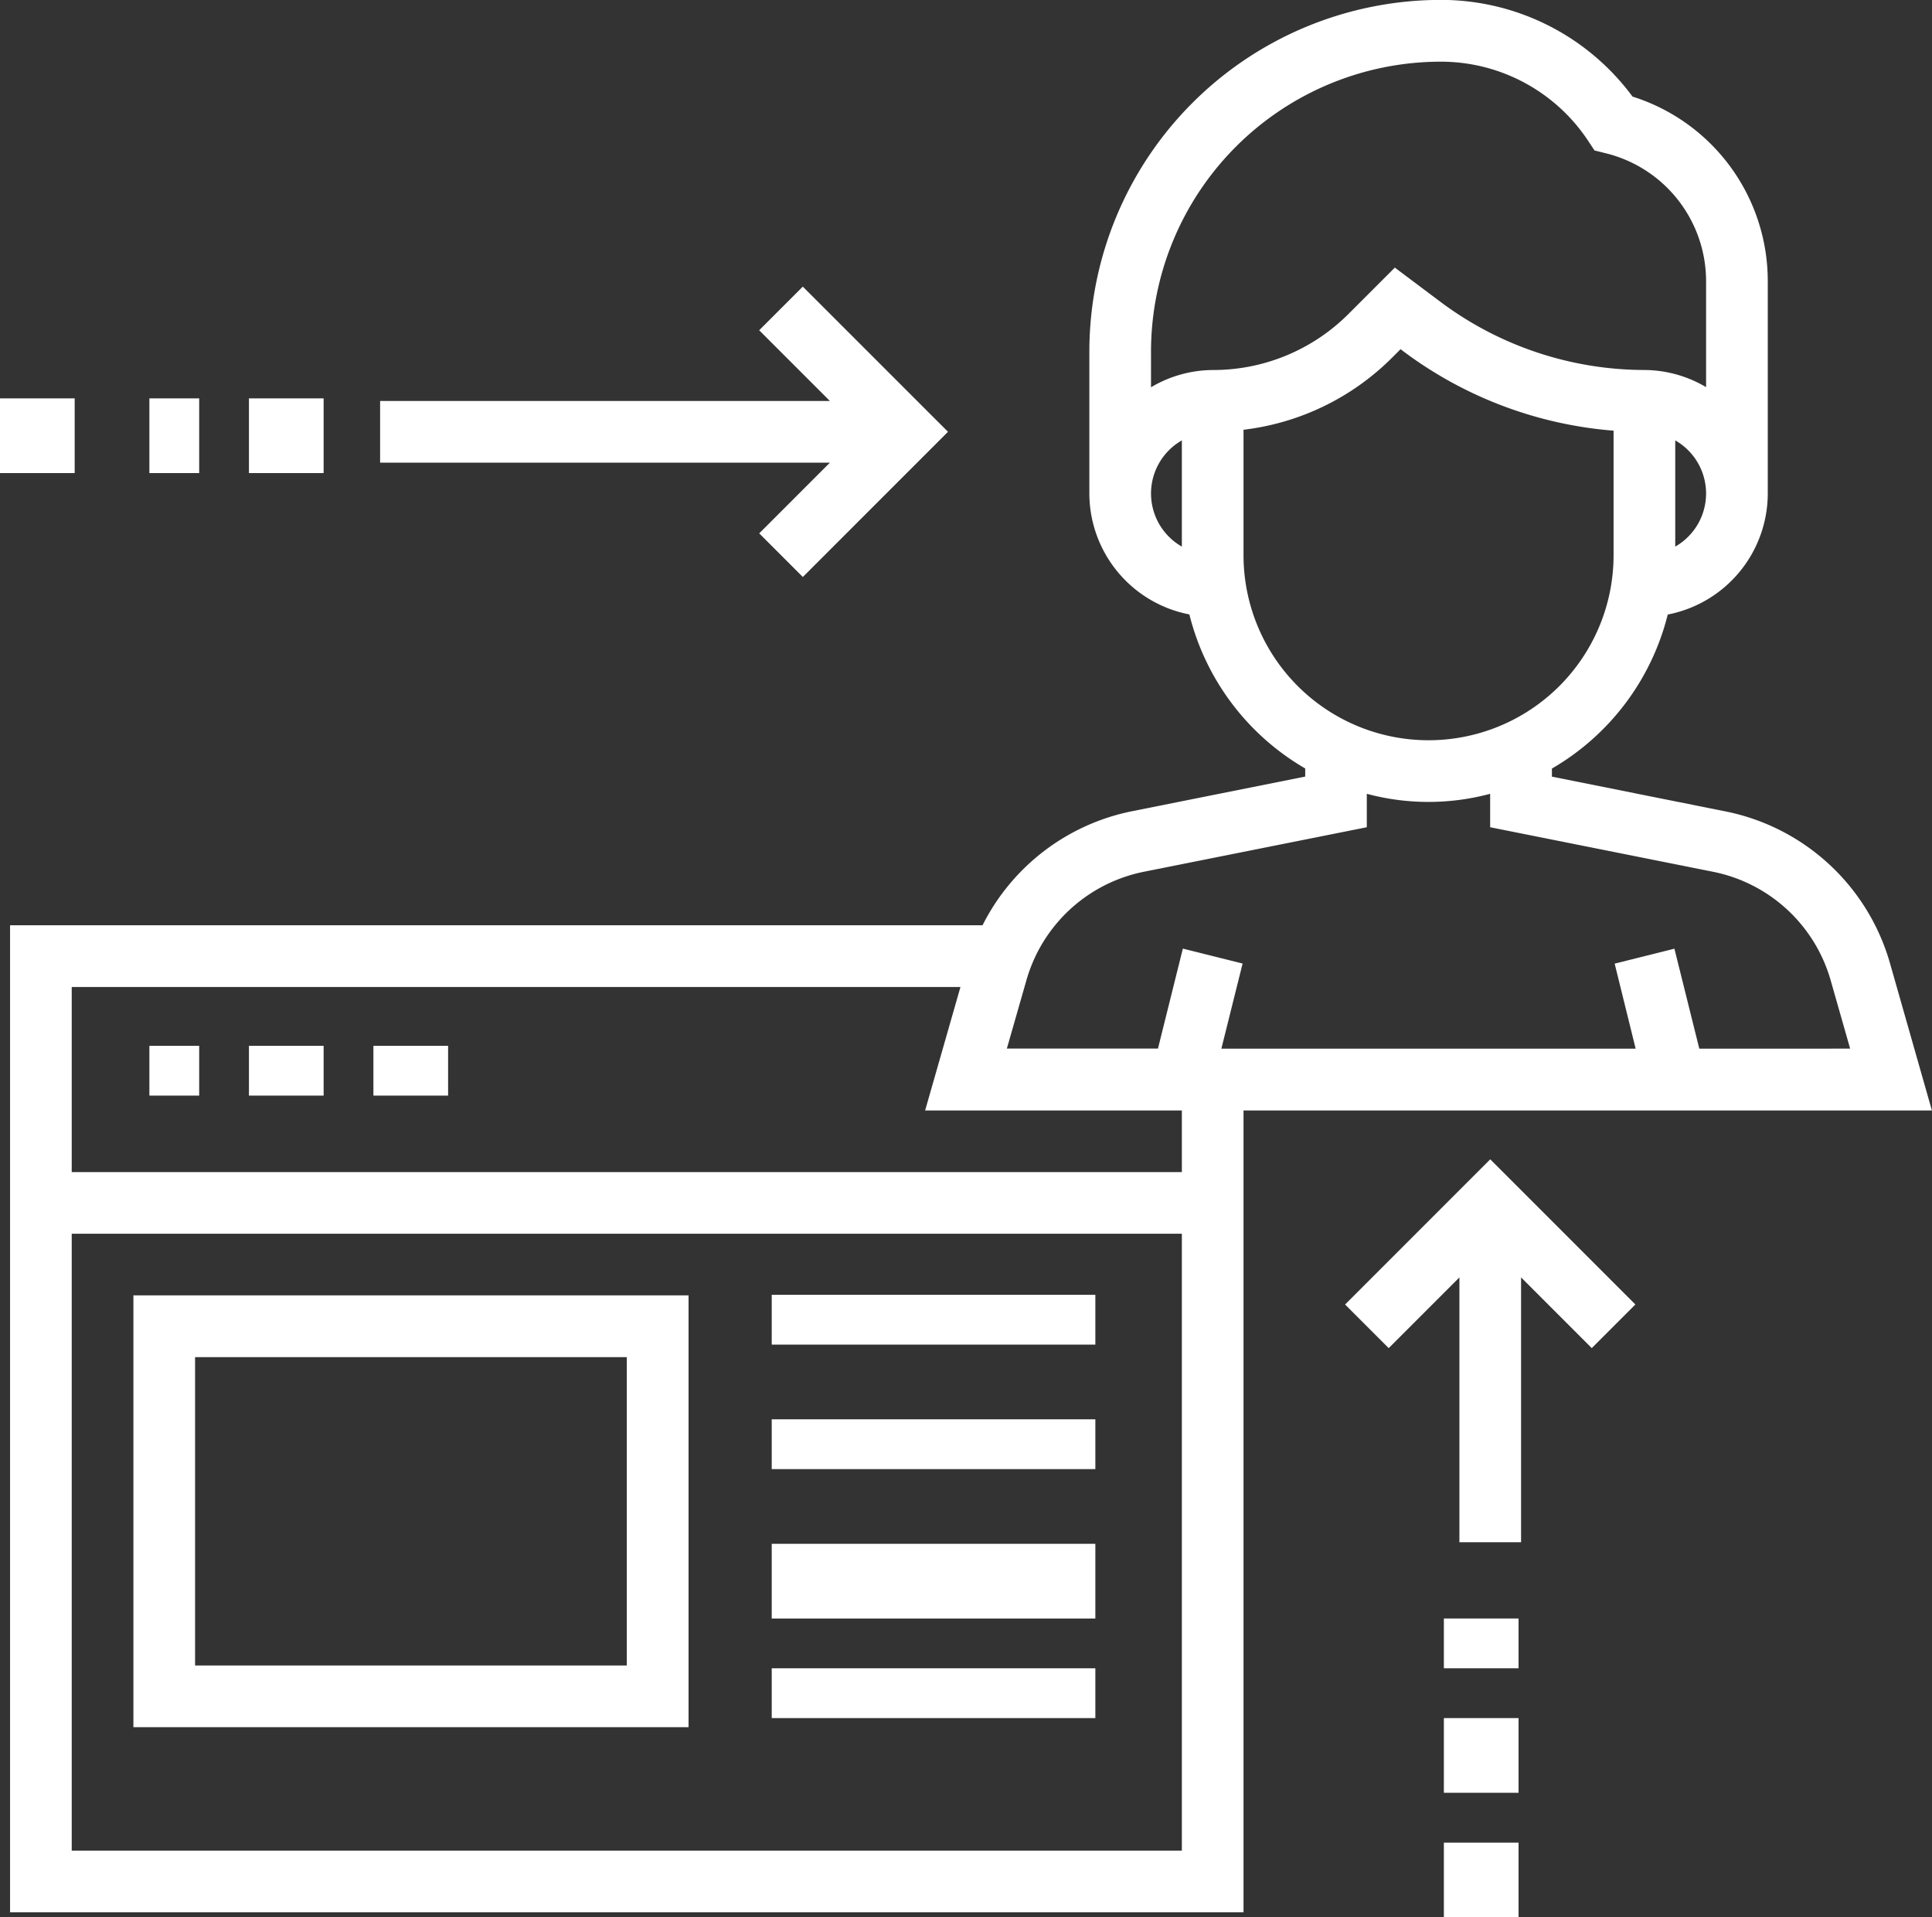
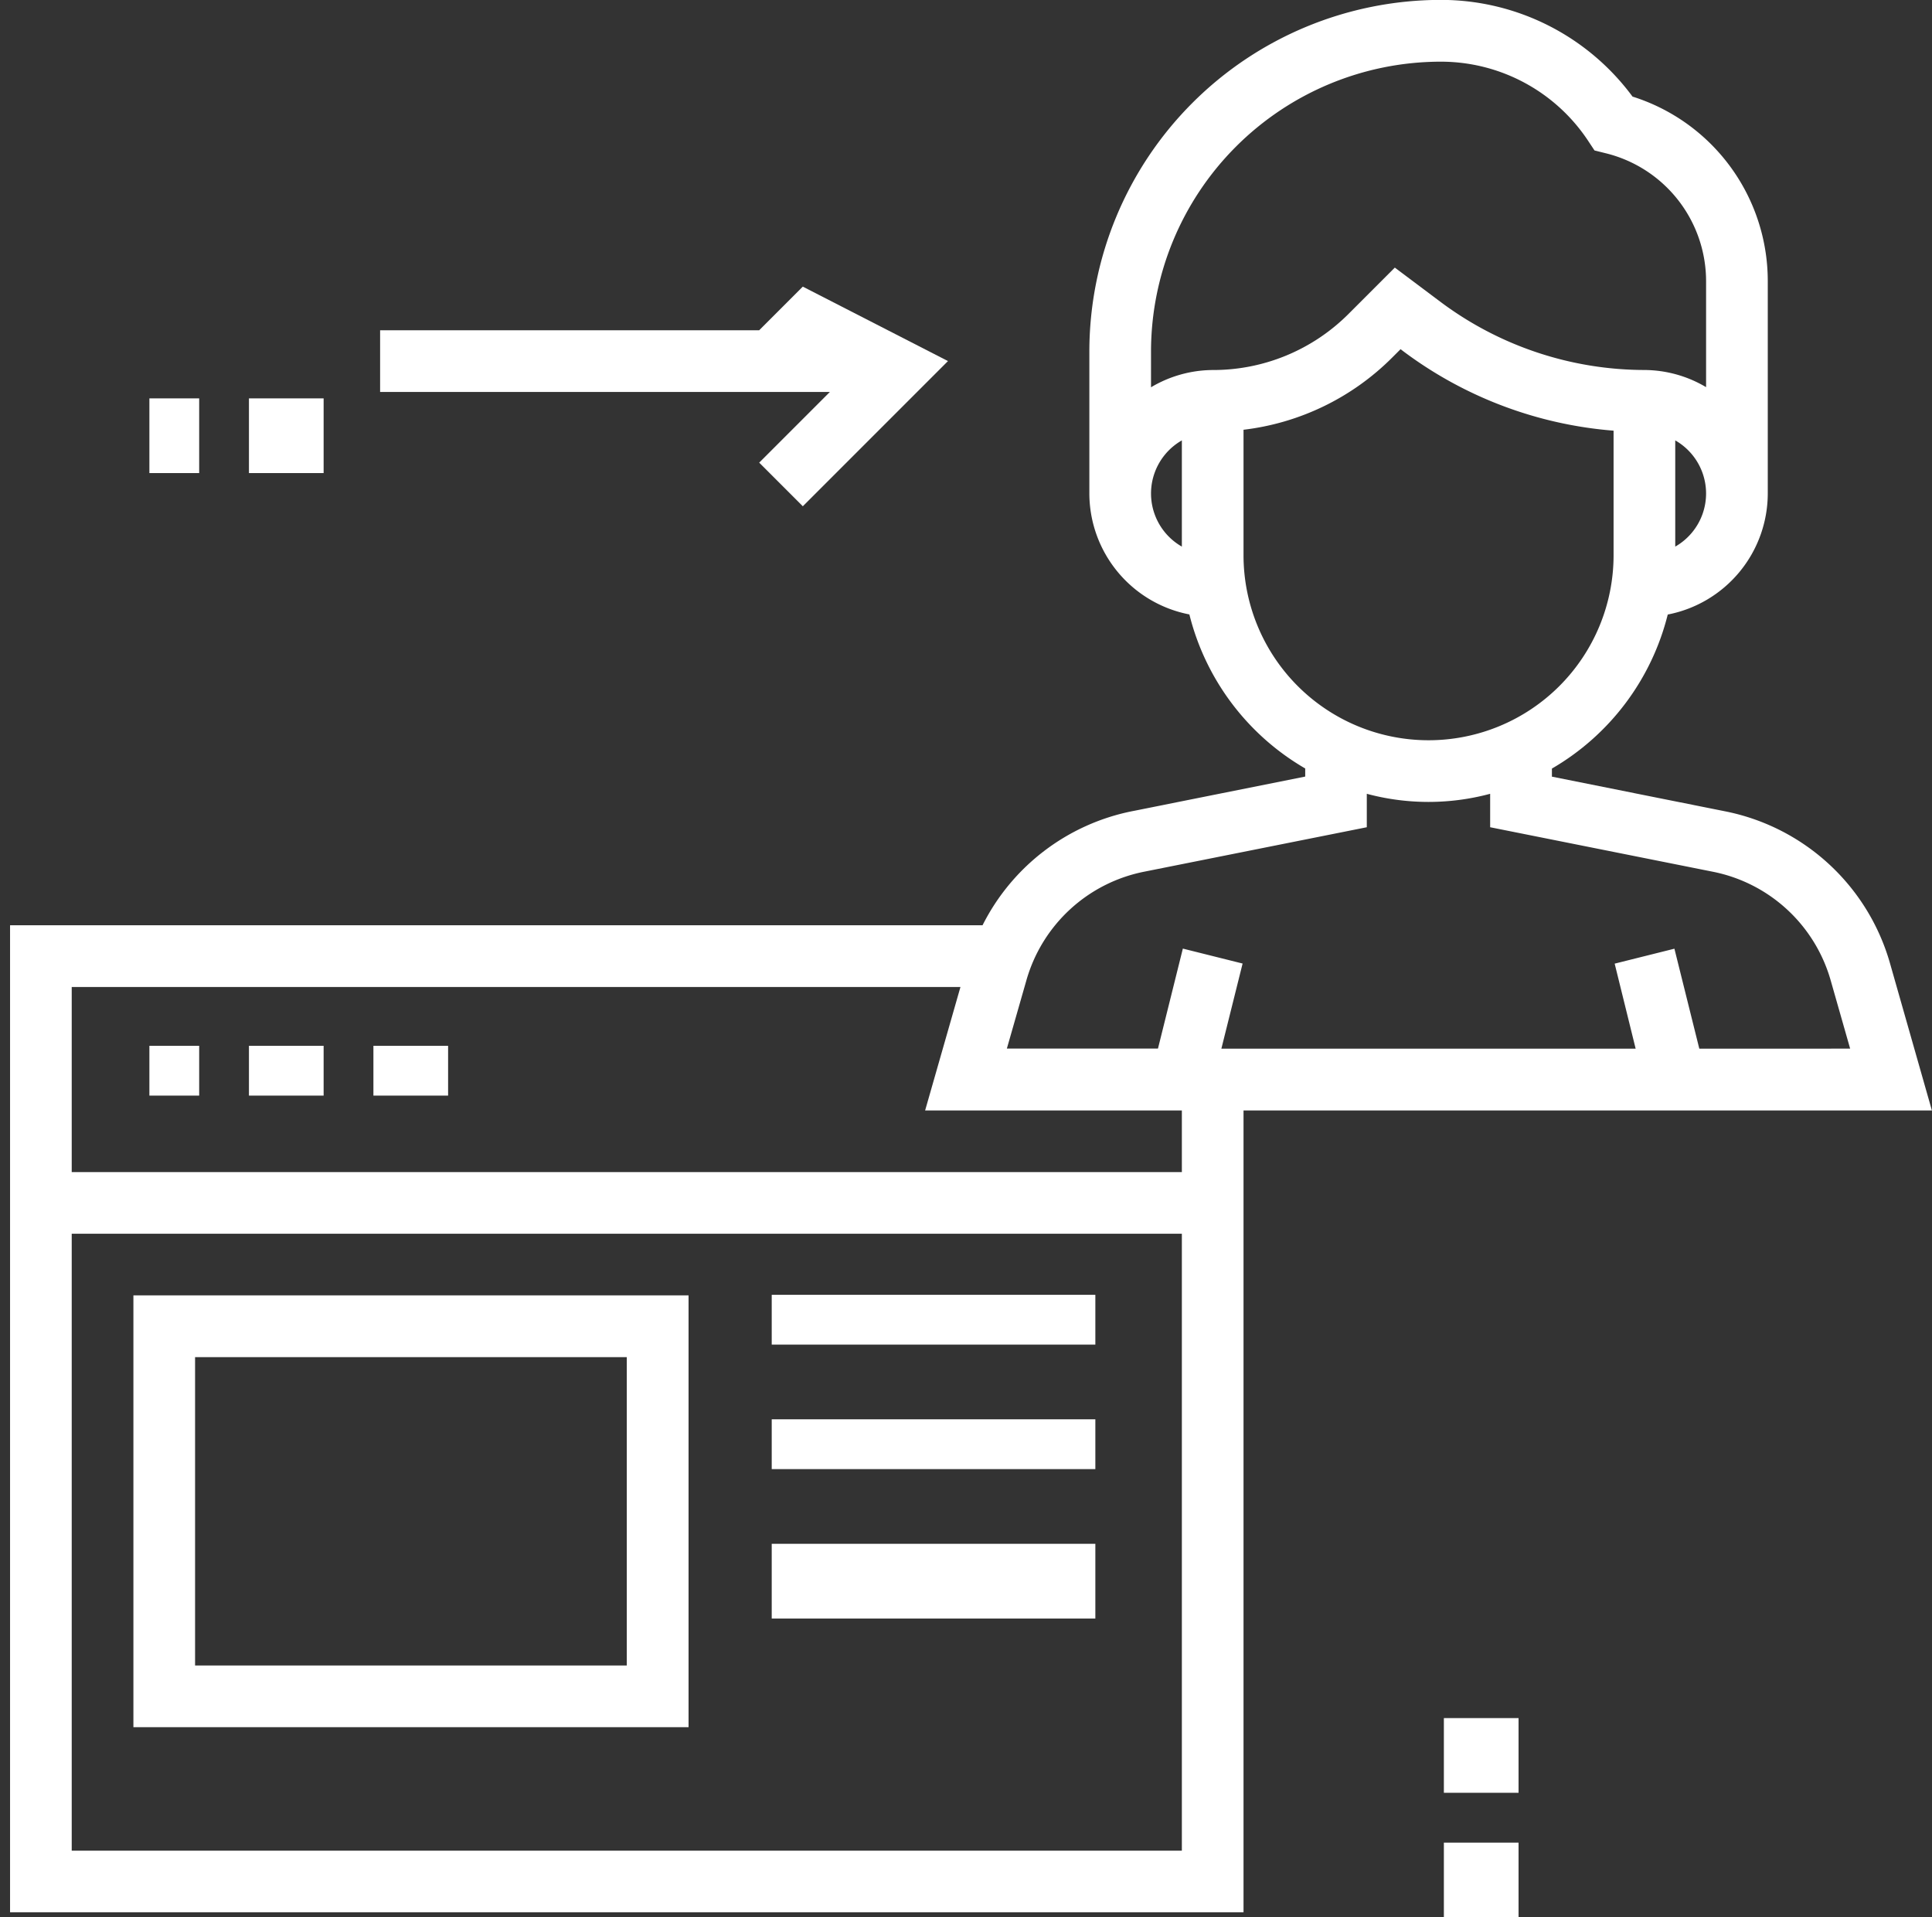
<svg xmlns="http://www.w3.org/2000/svg" width="77.608" height="77" viewBox="0 0 77.608 77">
  <rect x="0" y="0" width="77.608" height="77" fill="#333333" stroke="none" />
  <g id="visitor" transform="translate(0.428 -1.304)">
    <g id="Group_5256" data-name="Group 5256" transform="translate(53.604 47.862)">
      <g id="Group_5255" data-name="Group 5255">
-         <path id="Path_4002" data-name="Path 4002" d="M352.175,301.992l-5.831,5.831,1.752,1.752,2.84-2.84v10.636h2.477V306.734l2.84,2.84,1.752-1.752Z" transform="translate(-346.344 -301.992)" fill="#fff" />
-       </g>
+         </g>
    </g>
    <g id="Group_5258" data-name="Group 5258" transform="translate(14.841 12.815)">
      <g id="Group_5257" data-name="Group 5257">
-         <path id="Path_4003" data-name="Path 4003" d="M112.979,75.648,111.227,77.4l2.84,2.84H96v2.477h18.068l-2.84,2.84,1.752,1.752,5.831-5.831Z" transform="translate(-96 -75.648)" fill="#fff" />
+         <path id="Path_4003" data-name="Path 4003" d="M112.979,75.648,111.227,77.4H96v2.477h18.068l-2.84,2.84,1.752,1.752,5.831-5.831Z" transform="translate(-96 -75.648)" fill="#fff" />
      </g>
    </g>
    <g id="Group_5260" data-name="Group 5260" transform="translate(4.931 53.33)">
      <g id="Group_5259" data-name="Group 5259">
        <path id="Path_4004" data-name="Path 4004" d="M32,337.3v17.342H54.3V337.3Zm19.819,14.865H34.477V339.781H51.819Z" transform="translate(-32 -337.304)" fill="#fff" />
      </g>
    </g>
    <g id="Group_5262" data-name="Group 5262" transform="translate(30.597 52.95)">
      <g id="Group_5261" data-name="Group 5261" transform="translate(0 0)">
        <rect id="Rectangle_2775" data-name="Rectangle 2775" width="13" height="2" transform="translate(-0.025 0.354)" fill="#fff" />
      </g>
    </g>
    <g id="Group_5264" data-name="Group 5264" transform="translate(30.597 58.584)">
      <g id="Group_5263" data-name="Group 5263" transform="translate(0 0)">
        <rect id="Rectangle_2776" data-name="Rectangle 2776" width="13" height="2" transform="translate(-0.025 -0.28)" fill="#fff" />
      </g>
    </g>
    <g id="Group_5266" data-name="Group 5266" transform="translate(30.597 63.279)">
      <g id="Group_5265" data-name="Group 5265" transform="translate(0 0)">
        <rect id="Rectangle_2777" data-name="Rectangle 2777" width="13" height="3" transform="translate(-0.025 0.025)" fill="#fff" />
      </g>
    </g>
    <g id="Group_5268" data-name="Group 5268" transform="translate(30.597 67.974)">
      <g id="Group_5267" data-name="Group 5267" transform="translate(0 0)">
-         <rect id="Rectangle_2778" data-name="Rectangle 2778" width="13" height="2" transform="translate(-0.025 0.329)" fill="#fff" />
-       </g>
+         </g>
    </g>
    <g id="Group_5270" data-name="Group 5270" transform="translate(-0.024 1.304)">
      <g id="Group_5269" data-name="Group 5269" transform="translate(0 0)">
        <path id="Path_4005" data-name="Path 4005" d="M75.521,40.005a8.634,8.634,0,0,0-6.636-6.12l-6.949-1.39V32.17a9.932,9.932,0,0,0,4.653-6.186,4.96,4.96,0,0,0,4.018-4.861V12.6a7.768,7.768,0,0,0-5.433-7.417A9.563,9.563,0,0,0,57.47,1.3,14.13,14.13,0,0,0,43.355,15.419v5.7a4.96,4.96,0,0,0,4.018,4.861,9.932,9.932,0,0,0,4.653,6.186v.325l-6.947,1.39a8.618,8.618,0,0,0-6.014,4.581H0V78.1H49.548V45.9H77.2ZM66.89,23.256V18.99a2.456,2.456,0,0,1,0,4.266Zm-19.819,0a2.456,2.456,0,0,1,0-4.266Zm-1.239-6.4V15.418A11.65,11.65,0,0,1,57.47,3.781a7.091,7.091,0,0,1,5.912,3.165l.265.4.465.116A5.294,5.294,0,0,1,68.129,12.6v4.252a4.9,4.9,0,0,0-2.477-.689,13.712,13.712,0,0,1-8.177-2.725l-1.849-1.387L53.777,13.9a7.68,7.68,0,0,1-5.468,2.264A4.9,4.9,0,0,0,45.832,16.857ZM49.548,23.6V18.563a10.121,10.121,0,0,0,5.98-2.907l.329-.329.131.1A16.227,16.227,0,0,0,64.413,18.6V23.6a7.432,7.432,0,1,1-14.865,0ZM47.071,75.627H2.477V50.852H47.071Zm0-27.252H2.477V40.943h35.7L36.758,45.9H47.071ZM67.857,43.42l-1-4.016-2.4.6L65.3,43.42H48.658L49.511,40l-2.4-.6-1,4.016H40.041l.783-2.735a6.169,6.169,0,0,1,4.741-4.371L54.5,34.526V33.183a9.565,9.565,0,0,0,4.955,0v1.343l8.94,1.786a6.171,6.171,0,0,1,4.741,4.371l.78,2.735Z" transform="translate(0 -1.304)" fill="#fff" />
      </g>
    </g>
    <g id="Group_5272" data-name="Group 5272" transform="translate(5.244 43.56)">
      <g id="Group_5271" data-name="Group 5271" transform="translate(0 0)">
        <rect id="Rectangle_2779" data-name="Rectangle 2779" width="2" height="2" transform="translate(0.329 -0.256)" fill="#fff" />
      </g>
    </g>
    <g id="Group_5274" data-name="Group 5274" transform="translate(9.939 43.56)">
      <g id="Group_5273" data-name="Group 5273" transform="translate(0 0)">
        <rect id="Rectangle_2780" data-name="Rectangle 2780" width="3" height="2" transform="translate(-0.367 -0.256)" fill="#fff" />
      </g>
    </g>
    <g id="Group_5276" data-name="Group 5276" transform="translate(14.634 43.56)">
      <g id="Group_5275" data-name="Group 5275" transform="translate(0 0)">
        <rect id="Rectangle_2781" data-name="Rectangle 2781" width="3" height="2" transform="translate(-0.062 -0.256)" fill="#fff" />
      </g>
    </g>
    <g id="Group_5278" data-name="Group 5278" transform="translate(-0.391 17.267)">
      <g id="Group_5277" data-name="Group 5277" transform="translate(0 0)">
-         <rect id="Rectangle_2782" data-name="Rectangle 2782" width="3" height="3" transform="translate(-0.037 0.036)" fill="#fff" />
-       </g>
+         </g>
    </g>
    <g id="Group_5280" data-name="Group 5280" transform="translate(5.244 17.267)">
      <g id="Group_5279" data-name="Group 5279" transform="translate(0 0)">
        <rect id="Rectangle_2783" data-name="Rectangle 2783" width="2" height="3" transform="translate(0.329 0.036)" fill="#fff" />
      </g>
    </g>
    <g id="Group_5282" data-name="Group 5282" transform="translate(9.939 17.267)">
      <g id="Group_5281" data-name="Group 5281" transform="translate(0 0)">
        <rect id="Rectangle_2784" data-name="Rectangle 2784" width="3" height="3" transform="translate(-0.367 0.036)" fill="#fff" />
      </g>
    </g>
    <g id="Group_5284" data-name="Group 5284" transform="translate(57.829 75.487)">
      <g id="Group_5283" data-name="Group 5283" transform="translate(0 0)">
        <rect id="Rectangle_2785" data-name="Rectangle 2785" width="3" height="3" transform="translate(-0.257 -0.183)" fill="#fff" />
      </g>
    </g>
    <g id="Group_5286" data-name="Group 5286" transform="translate(57.829 70.791)">
      <g id="Group_5285" data-name="Group 5285" transform="translate(0 0)">
        <rect id="Rectangle_2786" data-name="Rectangle 2786" width="3" height="3" transform="translate(-0.257 -0.488)" fill="#fff" />
      </g>
    </g>
    <g id="Group_5288" data-name="Group 5288" transform="translate(57.829 66.096)">
      <g id="Group_5287" data-name="Group 5287" transform="translate(0 0)">
-         <rect id="Rectangle_2787" data-name="Rectangle 2787" width="3" height="2" transform="translate(-0.257 0.207)" fill="#fff" />
-       </g>
+         </g>
    </g>
  </g>
</svg>